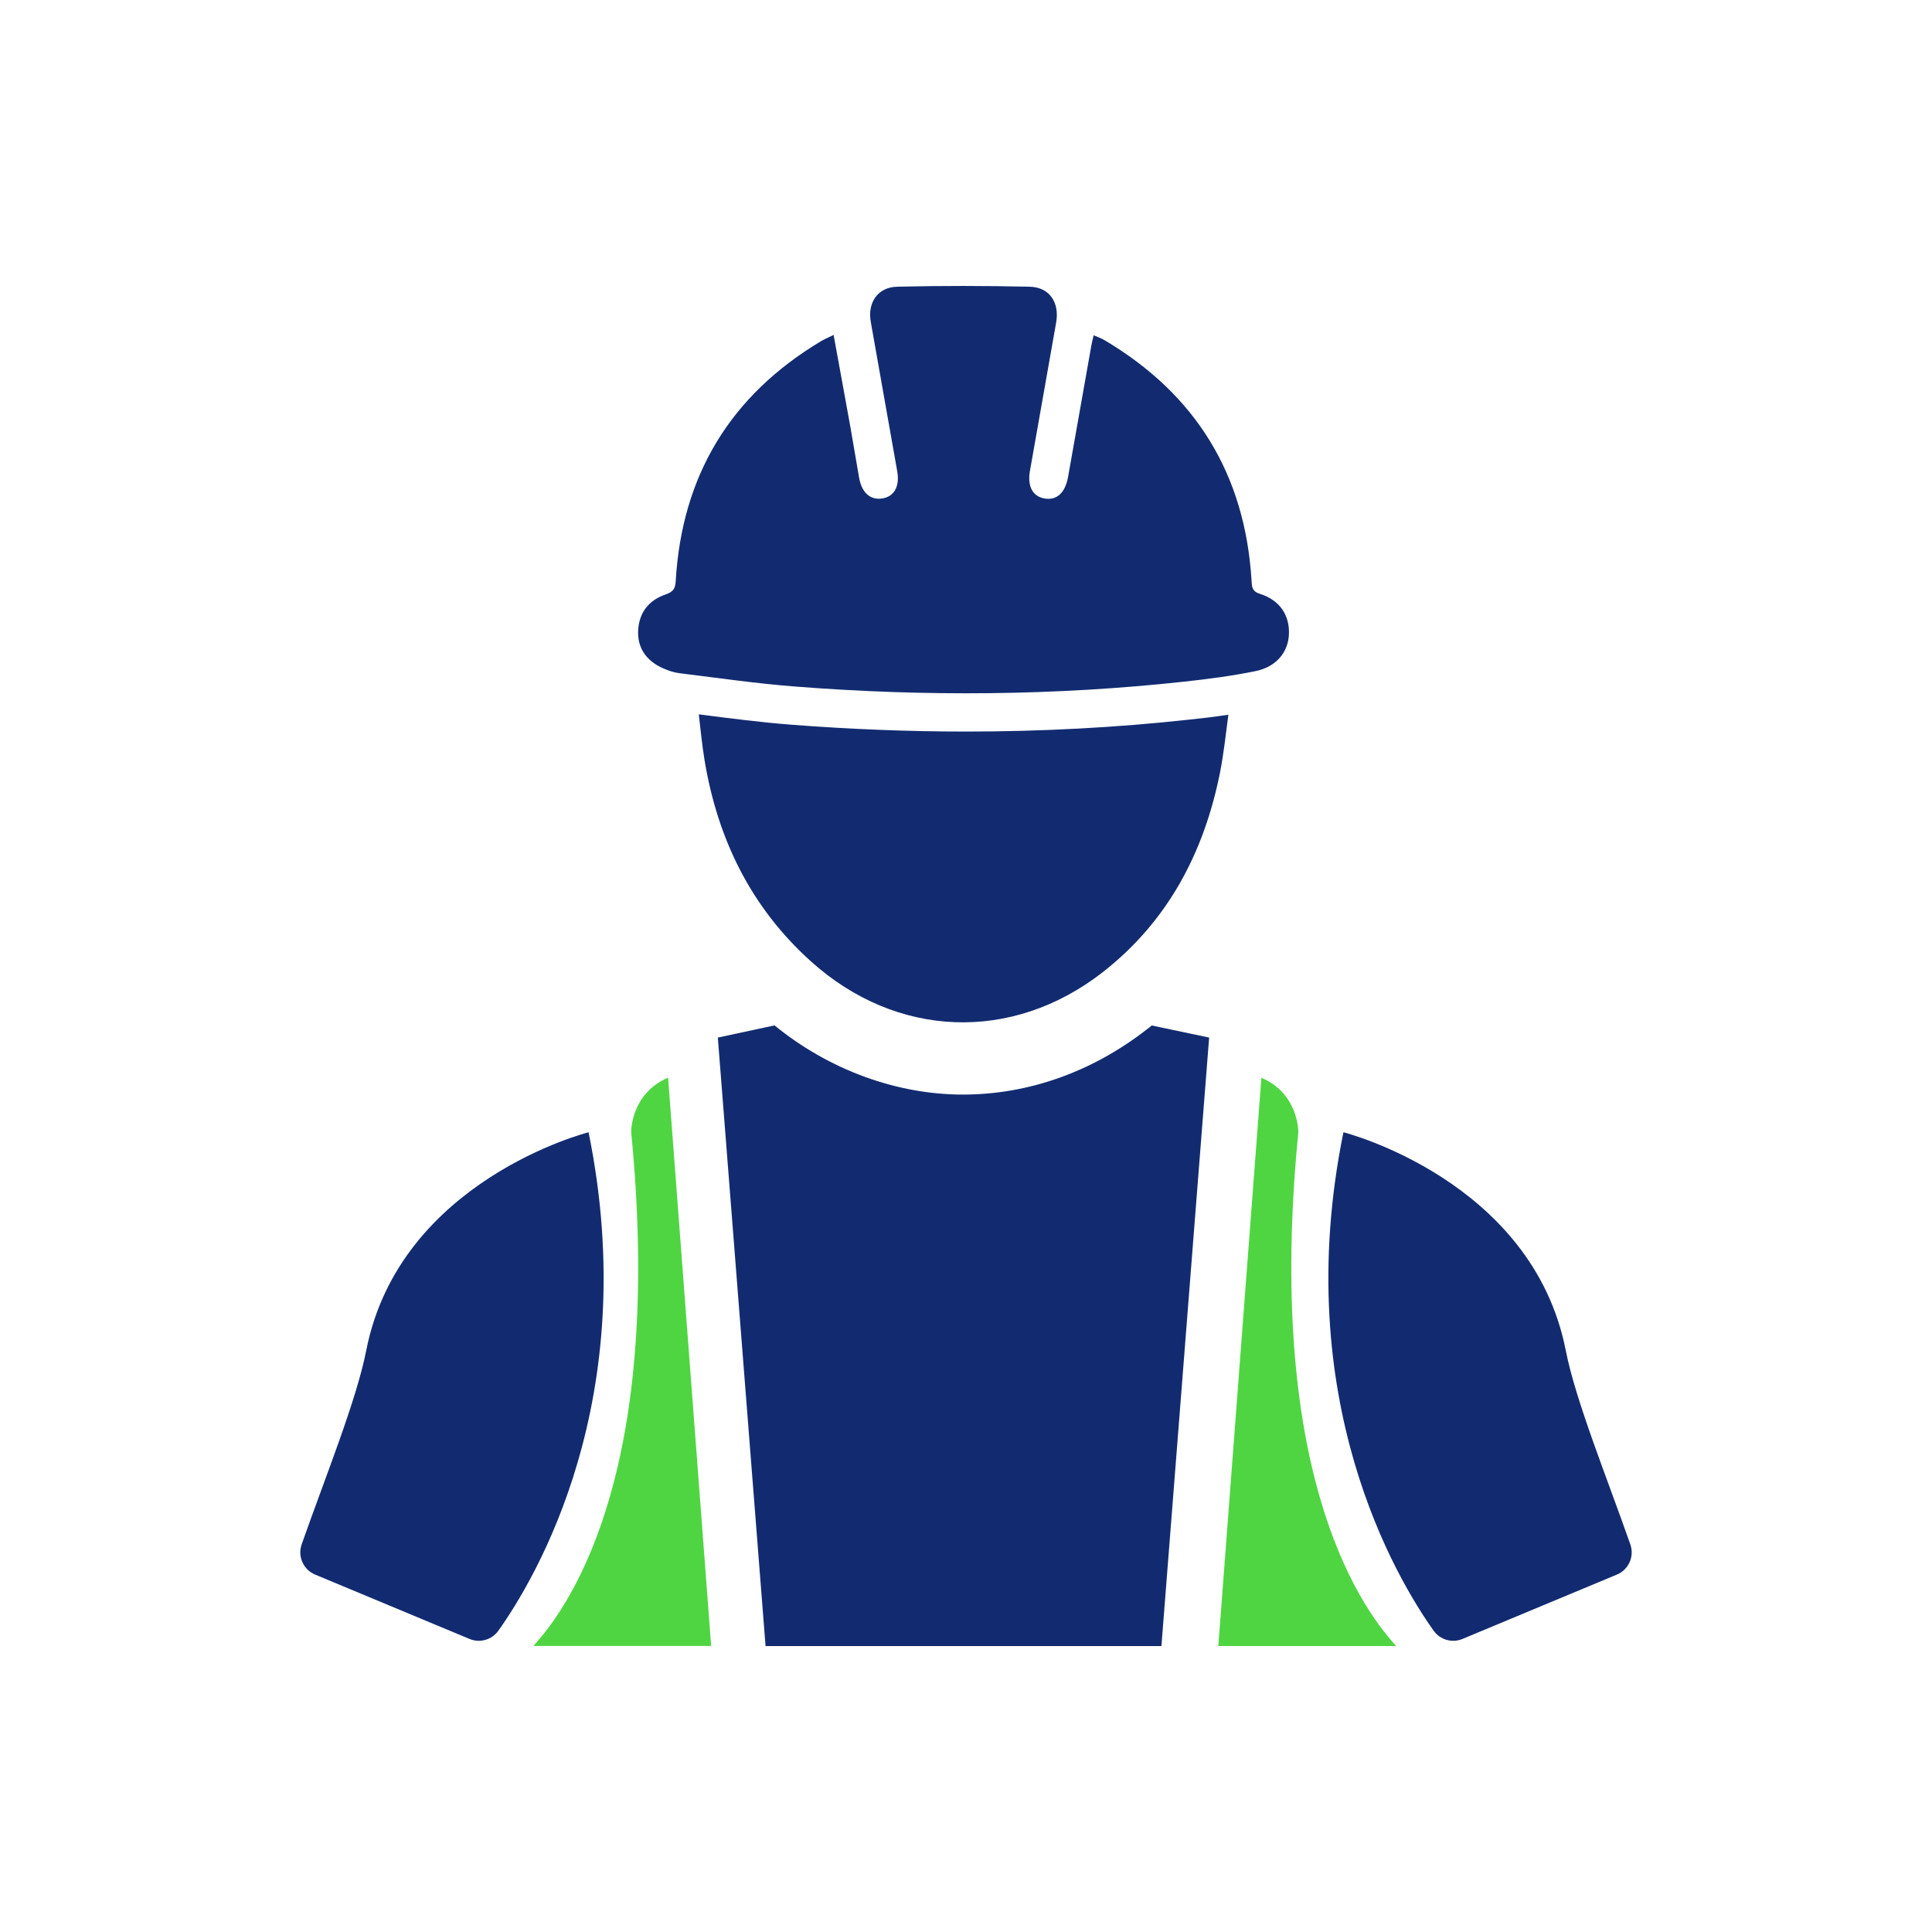
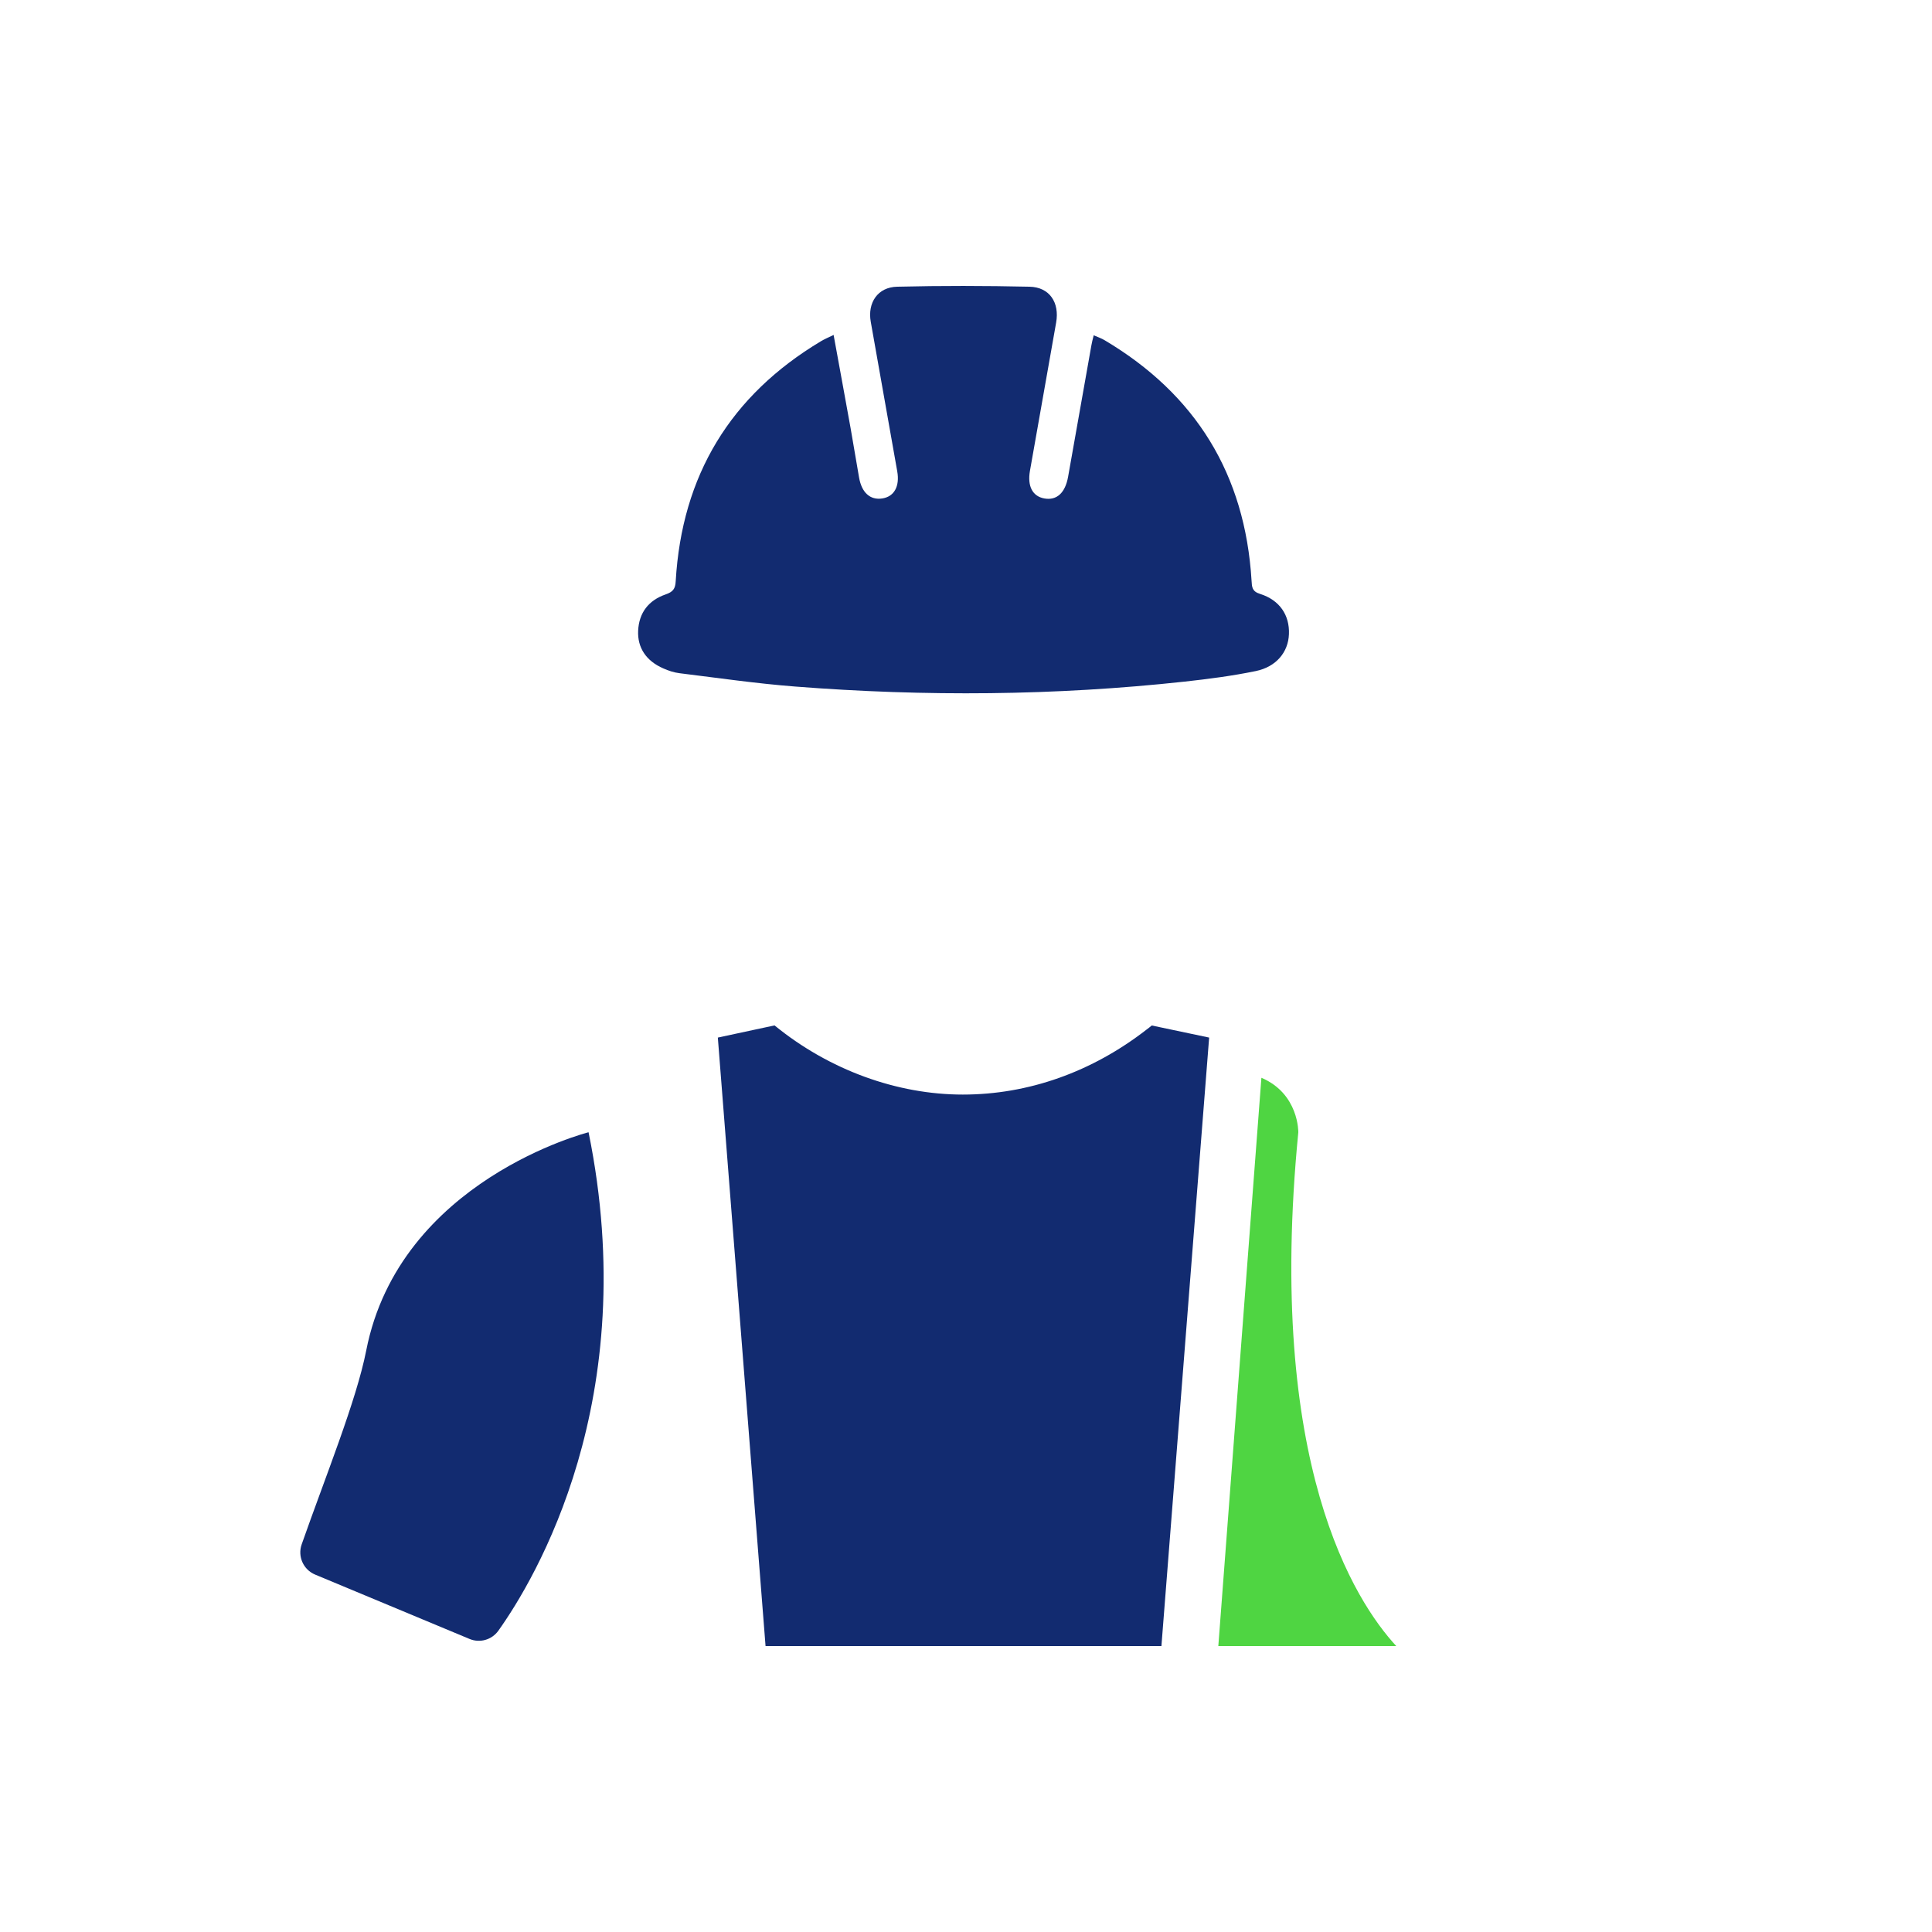
<svg xmlns="http://www.w3.org/2000/svg" id="Layer_1" data-name="Layer 1" viewBox="0 0 200 200">
  <defs>
    <style>
      .cls-1 {
        fill: #122b70;
      }

      .cls-2 {
        fill: #4fd542;
      }
    </style>
  </defs>
  <g>
    <path class="cls-1" d="M86.29,34.65c.61,3.35,1.2,6.53,1.77,9.71.3,1.69.57,3.38.87,5.07.27,1.57,1.15,2.36,2.4,2.17,1.23-.19,1.83-1.24,1.55-2.82-.91-5.16-1.82-10.31-2.74-15.47-.35-1.97.72-3.59,2.74-3.63,4.56-.11,9.13-.1,13.69,0,2.08.04,3.13,1.64,2.76,3.72-.91,5.11-1.81,10.22-2.71,15.34-.28,1.6.27,2.64,1.49,2.86,1.28.23,2.16-.57,2.46-2.25.8-4.53,1.61-9.07,2.41-13.6.05-.3.13-.6.24-1.04.43.19.8.31,1.13.51,9.45,5.61,14.54,13.9,15.21,24.88.04.66.04,1.12.88,1.38,2.03.64,3.07,2.2,2.99,4.17-.07,1.85-1.3,3.38-3.44,3.82-2.43.5-4.9.82-7.36,1.09-13.42,1.46-26.87,1.56-40.32.51-4-.31-7.98-.89-11.97-1.38-.57-.07-1.15-.26-1.68-.5-1.77-.77-2.68-2.14-2.6-3.9.09-1.88,1.1-3.15,2.83-3.75.78-.27,1.02-.58,1.06-1.39.64-10.92,5.65-19.21,15.04-24.83.37-.22.77-.39,1.31-.65Z" />
-     <path class="cls-1" d="M127.16,74c-.25,1.88-.47,3.96-.87,6-1.66,8.28-5.41,15.4-12.16,20.66-9.37,7.29-21.31,6.83-30.15-1.11-6.23-5.59-9.7-12.69-11.05-20.89-.26-1.6-.42-3.22-.59-4.71.13.01.26.03.39.05,2.99.38,6.07.78,9.18,1.02,6.08.47,12.16.71,18.08.71,7.8,0,15.6-.41,23.16-1.24,1.17-.12,2.54-.28,4-.5Z" />
  </g>
  <path class="cls-1" d="M60.93,117.21s-19.56,4.94-23.02,22.6c-1.02,5.19-4.24,13.1-6.68,20.06-.44,1.25.17,2.62,1.39,3.13l15.98,6.66c1.07.45,2.31.1,2.99-.85,3.81-5.35,14.97-23.94,9.34-51.59Z" />
-   <path class="cls-1" d="M139.07,117.21s19.56,4.94,23.02,22.6c1.02,5.19,4.24,13.1,6.68,20.06.44,1.25-.17,2.62-1.39,3.13l-15.98,6.66c-1.07.45-2.31.1-2.99-.85-3.81-5.35-14.97-23.94-9.34-51.59Z" />
-   <path class="cls-2" d="M55.2,170.4c4.24-4.6,13.51-18.82,10.14-53.19,0,0-.08-3.99,3.82-5.65l4.46,58.83h-18.42Z" />
  <path class="cls-2" d="M144.54,170.4h-18.42l4.46-58.83c3.9,1.66,3.82,5.65,3.82,5.65-3.37,34.36,5.9,48.59,10.15,53.19Z" />
  <path class="cls-1" d="M119.24,106.15c-.17.14-.34.28-.52.41-5.67,4.41-12.26,6.75-19.05,6.75s-13.82-2.53-19.49-7.16l-5.87,1.26,4.94,62.99h40.98l4.94-62.99-5.93-1.25Z" />
</svg>